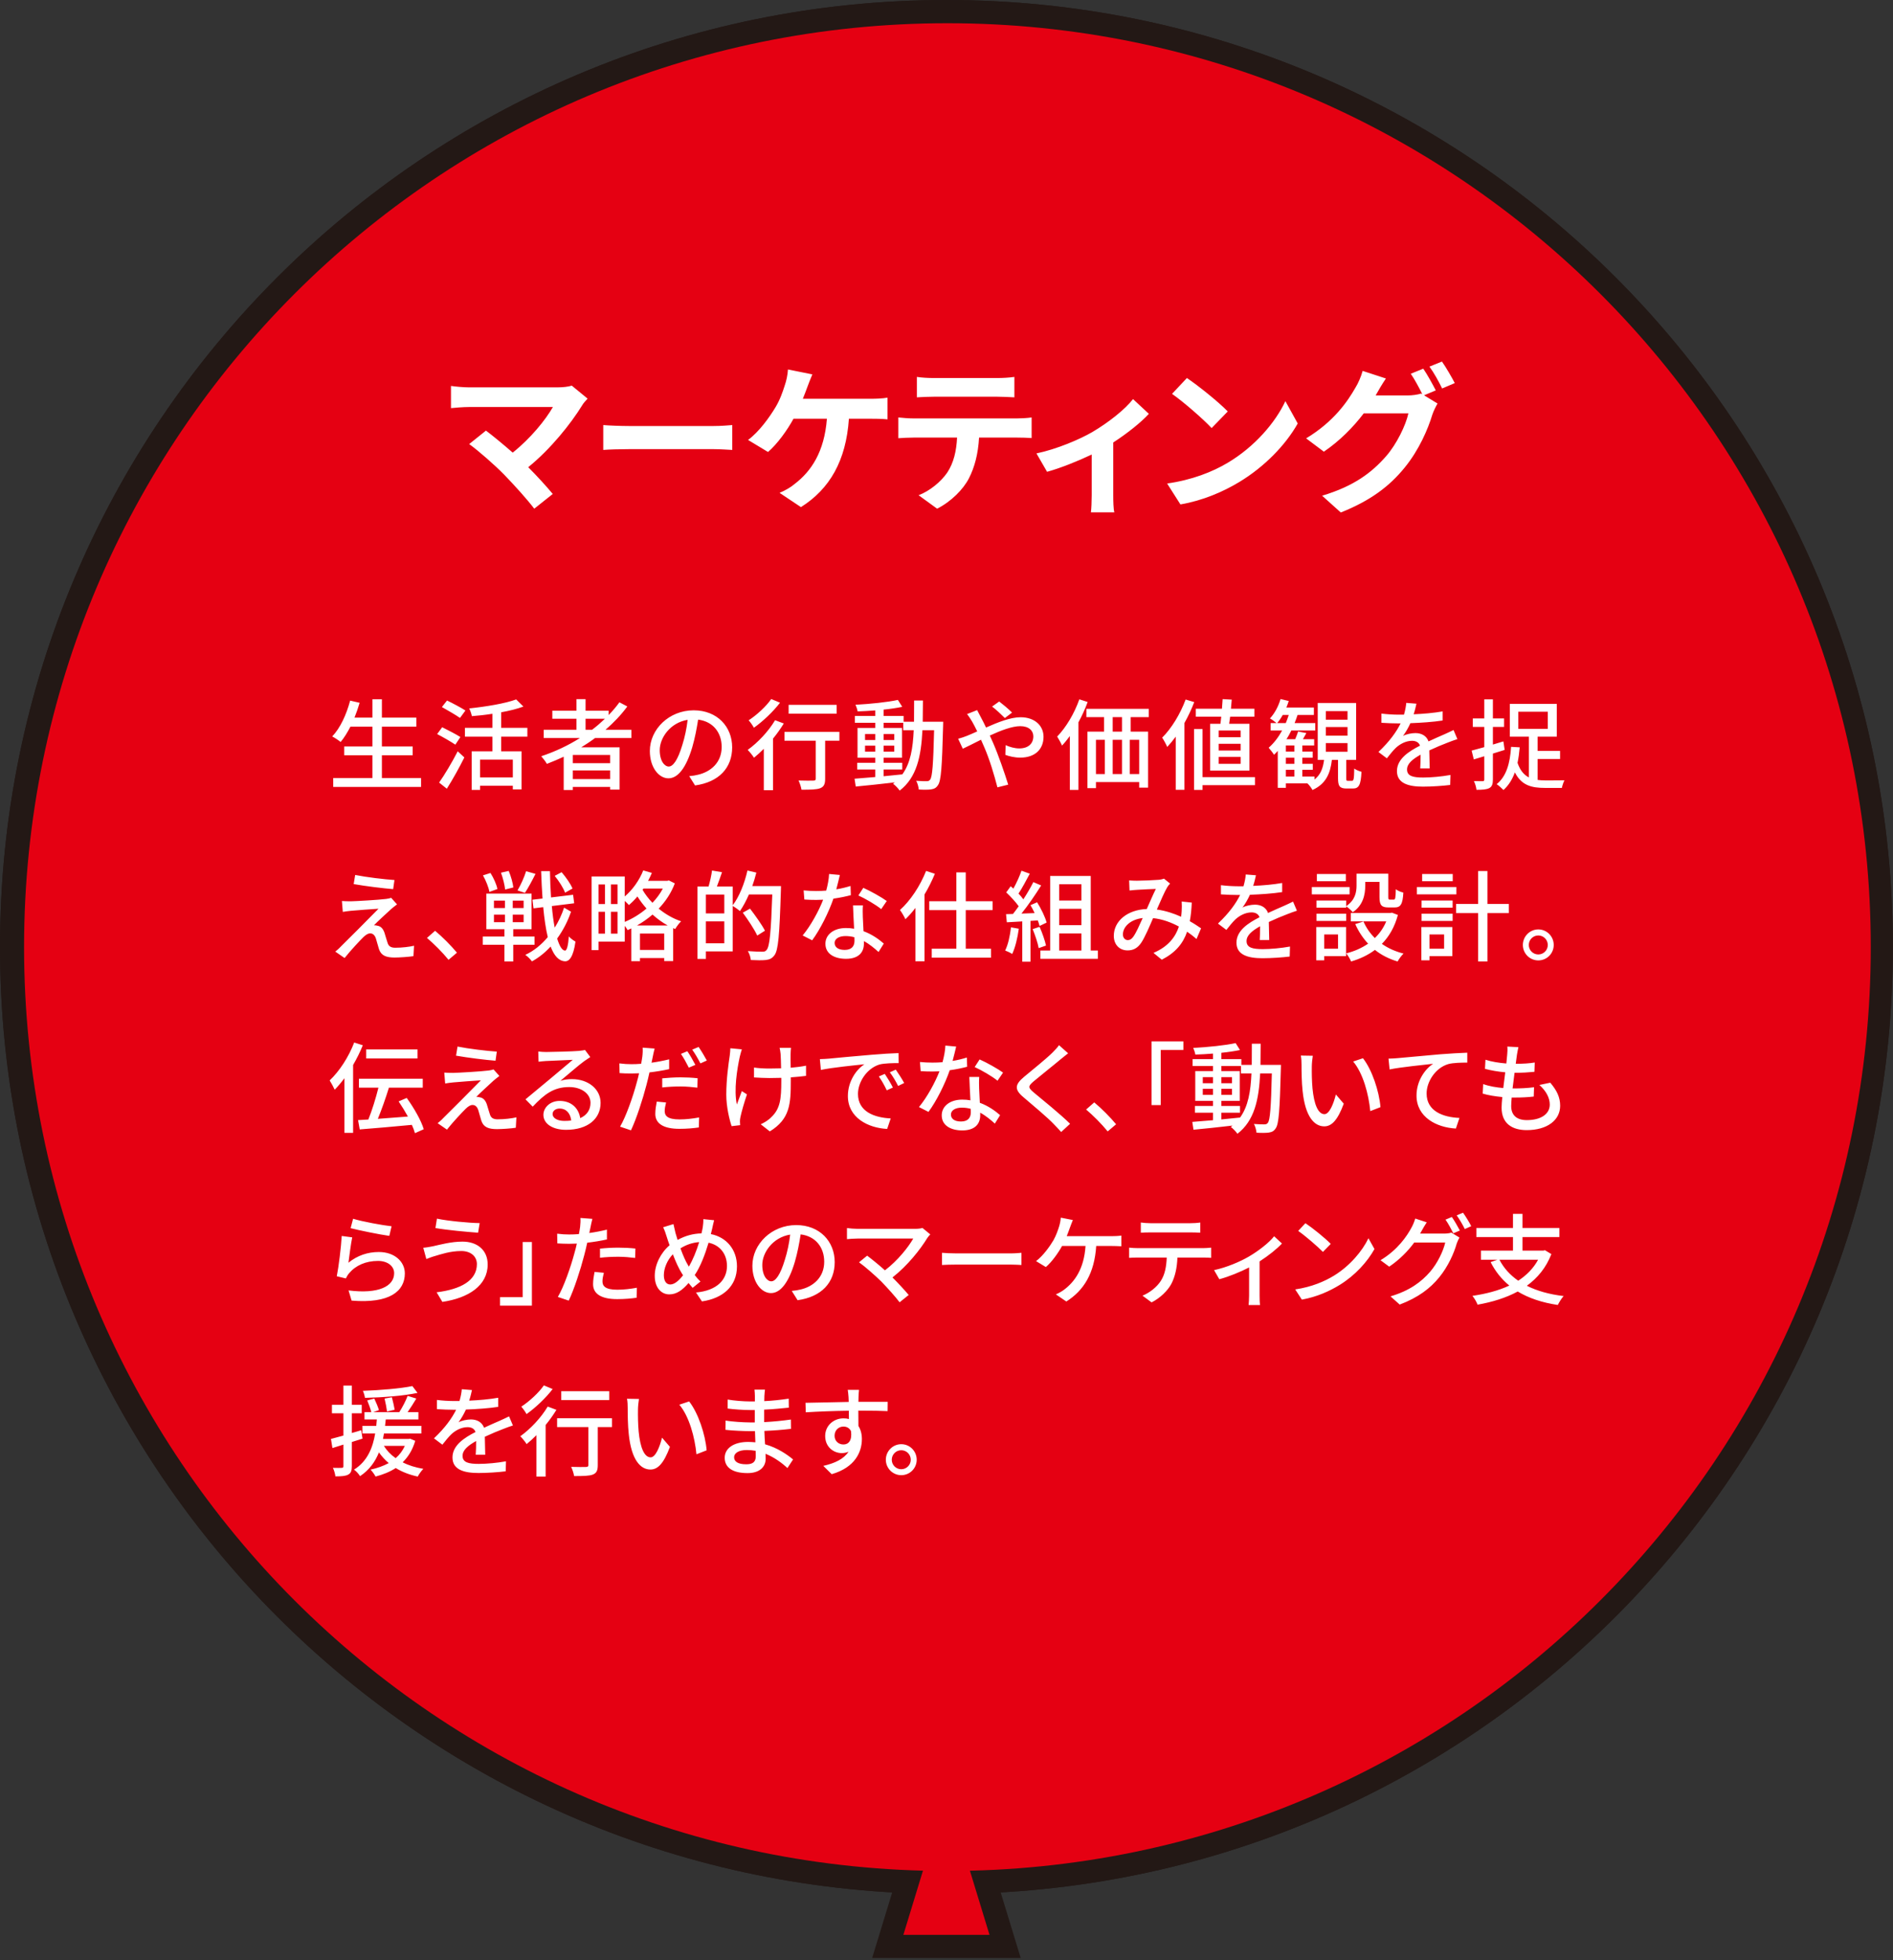
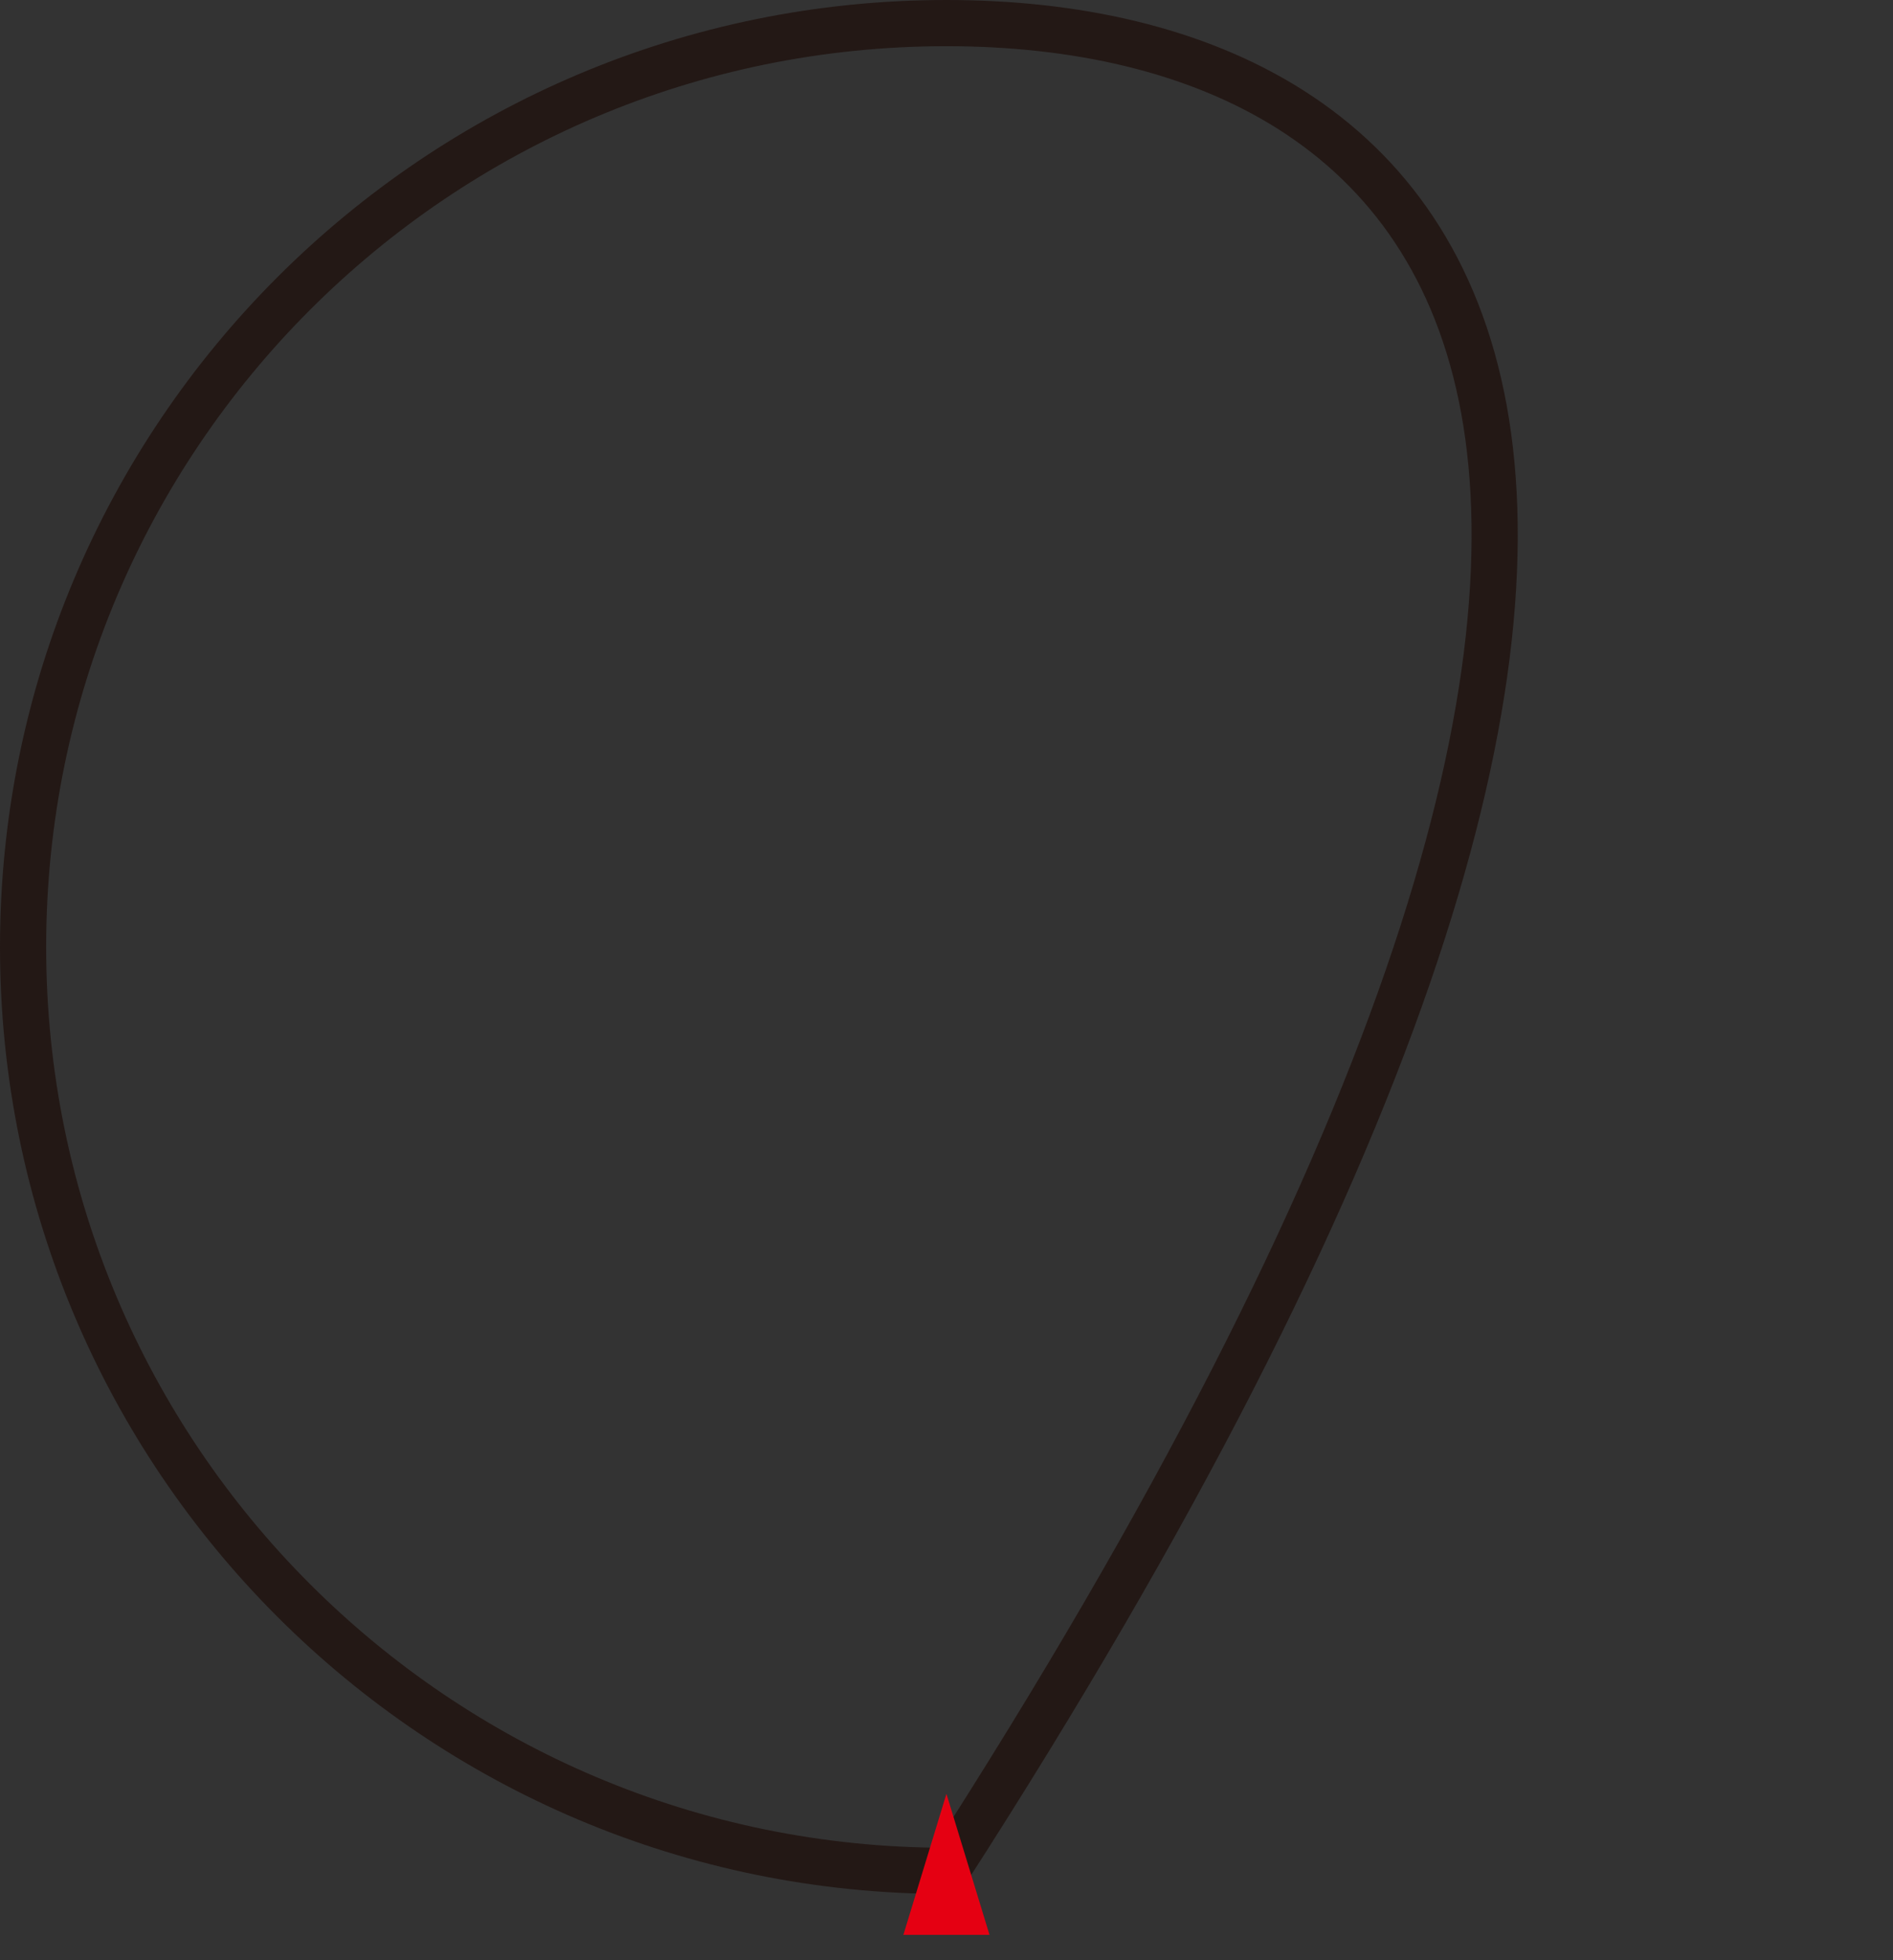
<svg xmlns="http://www.w3.org/2000/svg" width="287" height="297" viewBox="0 0 287 297" fill="none">
  <rect x="0" y="0" width="287" height="297" fill="#333333" stroke="none" />
-   <path d="M143.49 283.48C220.804 283.48 283.48 220.804 283.48 143.49C283.48 66.175 220.804 3.5 143.49 3.5C66.176 3.5 3.5 66.175 3.5 143.49C3.5 220.804 66.176 283.48 143.49 283.48Z" stroke="#231815" stroke-width="7" />
-   <path d="M143.49 283.48C220.804 283.48 283.48 220.804 283.48 143.49C283.48 66.175 220.804 3.5 143.49 3.5C66.176 3.5 3.5 66.175 3.5 143.49C3.5 220.804 66.176 283.48 143.49 283.48Z" stroke="#231815" stroke-width="7" />
-   <path d="M136.96 293.18L143.49 271.81L150.02 293.18H136.96Z" stroke="#231815" stroke-width="7" />
-   <path d="M143.64 283.5C220.955 283.5 283.63 220.824 283.63 143.51C283.63 66.195 220.955 3.52 143.64 3.52C66.326 3.52 3.65 66.195 3.65 143.51C3.65 220.824 66.326 283.5 143.64 283.5Z" fill="#E50012" />
-   <path d="M86.685 58.432L89.085 60.4C88.749 60.784 88.437 61.096 88.269 61.408C86.541 64.216 83.469 68.056 80.085 70.792C81.453 72.16 82.869 73.72 83.805 74.848L80.997 77.08C79.989 75.736 77.973 73.504 76.413 71.896C75.021 70.48 72.573 68.32 71.133 67.288L73.677 65.248C74.637 65.968 76.221 67.264 77.733 68.584C80.445 66.424 82.701 63.64 83.829 61.672H71.133C70.173 61.672 68.877 61.792 68.373 61.84V58.48C68.997 58.576 70.317 58.696 71.133 58.696H84.453C85.365 58.696 86.181 58.6 86.685 58.432ZM91.46 68.176V64.408C92.324 64.48 94.076 64.552 95.324 64.552H108.212C109.316 64.552 110.396 64.456 111.02 64.408V68.176C110.444 68.152 109.22 68.056 108.212 68.056H95.324C93.956 68.056 92.348 68.104 91.46 68.176ZM121.72 60.424H132.064C132.688 60.424 133.768 60.4 134.56 60.256V63.544C133.672 63.448 132.616 63.448 132.064 63.448H128.704C128.272 69.832 125.776 74.104 121.432 76.84L118.192 74.68C119.056 74.32 119.92 73.816 120.472 73.336C122.992 71.416 124.984 68.464 125.368 63.448H120.304C119.344 65.2 117.88 67.24 116.44 68.488L113.416 66.664C115.12 65.392 116.656 63.232 117.568 61.72C118.24 60.616 118.672 59.368 118.96 58.456C119.224 57.712 119.416 56.8 119.464 55.984L123.16 56.728C122.896 57.328 122.584 58.168 122.392 58.672C122.2 59.176 121.984 59.8 121.72 60.424ZM151.198 60.112H141.574C140.734 60.112 139.726 60.16 139.006 60.208V57.112C139.774 57.232 140.758 57.28 141.55 57.28H151.198C152.014 57.28 152.974 57.232 153.79 57.112V60.208C152.95 60.16 152.038 60.112 151.198 60.112ZM138.502 63.4H154.222C154.726 63.4 155.758 63.352 156.406 63.256V66.376C155.806 66.328 154.894 66.304 154.222 66.304H148.438C148.294 68.776 147.766 70.792 146.902 72.472C146.062 74.128 144.214 76 142.078 77.08L139.27 75.04C140.974 74.392 142.654 73 143.614 71.608C144.598 70.12 145.006 68.32 145.102 66.304H138.502C137.806 66.304 136.87 66.352 136.198 66.4V63.256C136.918 63.328 137.758 63.4 138.502 63.4ZM171.779 60.472L174.179 62.704C173.051 63.952 170.963 65.632 168.779 67.048V75.04C168.779 75.88 168.803 77.152 168.947 77.632H165.395C165.467 77.152 165.515 75.88 165.515 75.04V68.872C163.403 69.88 160.763 70.936 158.747 71.488L157.139 68.704C160.235 68.056 163.715 66.568 165.611 65.464C168.059 64.024 170.579 62.032 171.779 60.472ZM179.95 57.28C181.63 58.408 184.75 60.904 186.142 62.344L183.694 64.864C182.446 63.52 179.446 60.904 177.694 59.68L179.95 57.28ZM176.95 73.264C180.694 72.736 183.814 71.512 186.142 70.12C190.222 67.696 193.366 64.024 194.878 60.784L196.75 64.168C194.926 67.408 191.734 70.72 187.87 73.048C185.446 74.512 182.35 75.856 178.966 76.432L176.95 73.264ZM217.68 59.152L215.904 59.896L217.944 61.144C217.68 61.6 217.344 62.272 217.152 62.848C216.504 65.008 215.136 68.2 212.952 70.864C210.672 73.672 207.792 75.856 203.28 77.656L200.448 75.112C205.344 73.648 208.008 71.56 210.12 69.16C211.752 67.312 213.144 64.408 213.528 62.632H206.76C205.176 64.72 203.088 66.832 200.712 68.44L198.024 66.424C202.248 63.88 204.336 60.784 205.512 58.72C205.896 58.12 206.376 57.016 206.592 56.2L210.12 57.352C209.544 58.192 208.92 59.272 208.632 59.8L208.56 59.92H213.384C214.128 59.92 214.944 59.8 215.472 59.632L215.64 59.728C215.16 58.768 214.488 57.496 213.888 56.632L215.784 55.864C216.384 56.728 217.224 58.264 217.68 59.152ZM216.72 55.552L218.616 54.784C219.24 55.672 220.128 57.208 220.56 58.048L218.64 58.864C218.16 57.856 217.392 56.464 216.72 55.552Z" fill="white" />
-   <path d="M57.9 117.89H63.84V119.24H50.52V117.89H56.46V114.44H52.185V113.105H56.46V110.105H53.13C52.665 111.005 52.17 111.8 51.645 112.43C51.36 112.19 50.745 111.785 50.37 111.59C51.585 110.315 52.53 108.26 53.085 106.16L54.525 106.49C54.3 107.255 54.03 108.02 53.745 108.74H56.46V105.95H57.9V108.74H63.12V110.105H57.9V113.105H62.565V114.44H57.9V117.89ZM70.565 107.66L69.74 108.785C69.125 108.35 67.88 107.63 66.995 107.135L67.775 106.145C68.645 106.565 69.92 107.24 70.565 107.66ZM69.8 111.68L69.035 112.835C68.42 112.415 67.175 111.695 66.275 111.23L67.04 110.195C67.895 110.615 69.17 111.275 69.8 111.68ZM67.745 119.51L66.575 118.58C67.37 117.455 68.525 115.535 69.395 113.84L70.4 114.77C69.635 116.315 68.63 118.115 67.745 119.51ZM77.75 117.8V115.1H72.785V117.8H77.75ZM79.955 111.62H75.98V113.84H79.07V119.615H77.75V119.06H72.785V119.69H71.51V113.84H74.66V111.62H70.49V110.285H74.66V108.155C73.61 108.32 72.53 108.44 71.54 108.515C71.48 108.185 71.3 107.66 71.135 107.345C73.7 107.075 76.61 106.595 78.26 105.98L79.355 107.06C78.395 107.42 77.225 107.705 75.98 107.93V110.285H79.955V111.62ZM88.779 110.585H89.754C90.459 110.06 91.104 109.49 91.719 108.905H88.779V110.585ZM92.499 115.64V114.395H86.844V115.64H92.499ZM86.844 118.055H92.499V116.735H86.844V118.055ZM95.724 111.83H90.219C89.544 112.34 88.839 112.79 88.119 113.24H93.939V119.645H92.499V119.24H86.844V119.705H85.464V114.665C84.624 115.055 83.769 115.415 82.914 115.745C82.749 115.43 82.314 114.875 82.059 114.59C84.129 113.9 86.124 112.97 87.924 111.83H82.434V110.585H87.399V108.905H83.739V107.69H87.399V105.935H88.779V107.69H92.274V108.35C92.874 107.735 93.429 107.09 93.909 106.415L95.109 107.045C94.164 108.335 93.039 109.505 91.794 110.585H95.724V111.83ZM101.389 116.15C102.034 116.15 102.754 115.19 103.444 112.895C103.819 111.725 104.104 110.375 104.254 109.07C101.584 109.505 100.024 111.83 100.024 113.66C100.024 115.37 100.789 116.15 101.389 116.15ZM105.379 119.015L104.494 117.605C105.019 117.56 105.454 117.485 105.814 117.395C107.719 116.96 109.414 115.58 109.414 113.18C109.414 111.02 108.124 109.325 105.844 109.04C105.634 110.375 105.364 111.815 104.959 113.21C104.059 116.24 102.829 117.935 101.344 117.935C99.874 117.935 98.524 116.27 98.524 113.795C98.524 110.495 101.449 107.63 105.169 107.63C108.739 107.63 111.004 110.12 111.004 113.24C111.004 116.345 109.009 118.505 105.379 119.015ZM126.841 106.805V108.14H119.566V106.805H126.841ZM116.926 105.92L118.261 106.475C117.241 107.81 115.681 109.295 114.301 110.27C114.136 109.955 113.761 109.415 113.506 109.145C114.751 108.335 116.191 107 116.926 105.92ZM117.511 109.13L118.831 109.625C118.366 110.39 117.811 111.17 117.196 111.92V119.735H115.801V113.465C115.306 113.96 114.796 114.425 114.316 114.815C114.136 114.515 113.641 113.9 113.356 113.63C114.886 112.535 116.506 110.825 117.511 109.13ZM127.261 110.9V112.235H125.101V118.01C125.101 118.805 124.921 119.21 124.351 119.435C123.796 119.645 122.911 119.66 121.516 119.66C121.456 119.255 121.261 118.67 121.066 118.265C122.026 118.295 123.031 118.295 123.301 118.28C123.586 118.28 123.676 118.205 123.676 117.995V112.235H118.936V110.9H127.261ZM133.97 116.6V117.62C134.9 117.53 135.86 117.44 136.805 117.335C138.035 115.64 138.41 113.375 138.53 110.645H136.94V109.52H133.97V110.3H136.76V114.815H133.97V115.58H136.79V116.6H133.97ZM131.15 113.9H132.695V112.985H131.15V113.9ZM135.575 112.985H133.97V113.9H135.575V112.985ZM133.97 112.13H135.575V111.215H133.97V112.13ZM131.15 111.215V112.13H132.695V111.215H131.15ZM139.895 109.355H143C143 109.355 142.985 109.835 142.985 110C142.82 116.195 142.685 118.325 142.205 118.97C141.92 119.42 141.605 119.54 141.14 119.615C140.69 119.675 140 119.675 139.295 119.63C139.265 119.255 139.115 118.685 138.905 118.31C139.595 118.37 140.21 118.37 140.48 118.37C140.735 118.37 140.87 118.325 141.02 118.13C141.35 117.71 141.5 115.805 141.62 110.645H139.85C139.655 114.635 138.98 117.815 136.4 119.795C136.19 119.48 135.725 118.985 135.395 118.76C135.485 118.7 135.575 118.625 135.665 118.55C133.505 118.805 131.345 119.03 129.74 119.18L129.56 117.995C130.43 117.935 131.51 117.845 132.695 117.74V116.6H129.965V115.58H132.695V114.815H130.01V110.3H132.695V109.52H129.605V108.485H132.695V107.645C131.78 107.72 130.865 107.765 130.025 107.795C129.98 107.51 129.83 107.06 129.695 106.79C131.915 106.67 134.57 106.4 136.13 106.055L136.79 107.105C135.995 107.27 135.005 107.42 133.97 107.525V108.485H137V109.355H138.575C138.59 108.335 138.59 107.27 138.59 106.145H139.925C139.925 107.255 139.91 108.335 139.895 109.355ZM153.44 107.975L152.345 108.8C151.79 108.26 151.025 107.51 150.41 107.06L151.49 106.295C152 106.685 152.9 107.42 153.44 107.975ZM146.615 108.2L148.145 107.6C148.265 107.855 148.55 108.395 148.7 108.665C148.955 109.13 149.225 109.67 149.495 110.24C151.28 109.445 153.2 108.68 154.73 108.68C156.89 108.68 158.21 109.97 158.21 111.635C158.21 113.495 156.965 114.8 154.67 114.8C153.845 114.8 152.96 114.59 152.42 114.38L152.465 112.91C153.065 113.18 153.815 113.405 154.535 113.405C155.945 113.405 156.665 112.625 156.665 111.575C156.665 110.735 156.005 110.03 154.685 110.03C153.455 110.03 151.715 110.69 150.065 111.455C150.23 111.815 150.395 112.19 150.56 112.55C151.325 114.29 152.345 117.23 152.855 118.895L151.22 119.3C150.755 117.5 150.035 115.055 149.21 113.18L148.73 112.085C147.62 112.64 146.63 113.15 145.97 113.45L145.265 111.935C145.76 111.815 146.345 111.605 146.6 111.5C147.08 111.305 147.605 111.08 148.16 110.825C147.89 110.27 147.635 109.775 147.395 109.355C147.2 109.025 146.885 108.53 146.615 108.2ZM163.64 105.965L164.9 106.37C164.525 107.405 164.045 108.455 163.505 109.445V119.69H162.2V111.53C161.81 112.055 161.42 112.55 161.015 112.97C160.895 112.67 160.49 111.935 160.28 111.605C161.615 110.24 162.875 108.125 163.64 105.965ZM170.105 110.855V108.665H168.695V110.855H170.105ZM172.715 117.29V112.1H171.29V117.29H172.715ZM166.16 112.1V117.29H167.51V112.1H166.16ZM170.105 112.1H168.695V117.29H170.105V112.1ZM174.17 108.665H171.425V110.855H174.065V119.345H172.715V118.505H166.16V119.42H164.87V110.855H167.39V108.665H164.705V107.405H174.17V108.665ZM188.095 111.71V110.69H184.765V111.71H188.095ZM188.095 113.72V112.7H184.765V113.72H188.095ZM188.095 115.745V114.695H184.765V115.745H188.095ZM183.475 109.67H185.035C185.08 109.34 185.125 108.965 185.155 108.59H181.3V107.39H185.26C185.305 106.88 185.335 106.385 185.365 105.935L186.745 106.01C186.715 106.445 186.67 106.925 186.625 107.39H190.18V108.59H186.505C186.445 108.965 186.4 109.34 186.355 109.67H189.43V116.765H183.475V109.67ZM179.755 105.995L181.06 106.385C180.655 107.45 180.145 108.53 179.575 109.55V119.675H178.255V111.62C177.835 112.19 177.4 112.715 176.965 113.18C176.83 112.85 176.425 112.1 176.2 111.77C177.61 110.375 178.945 108.185 179.755 105.995ZM190.27 117.755V118.97H182.32V119.69H181.03V110.465H182.32V117.755H190.27ZM201.014 112.595V113.915H204.299V112.595H201.014ZM201.014 110.165V111.47H204.299V110.165H201.014ZM201.014 107.75V109.055H204.299V107.75H201.014ZM194.954 116.645V117.665H196.244V116.645H194.954ZM196.244 113.885V112.955H194.954V113.885H196.244ZM196.244 115.745V114.815H194.954V115.745H196.244ZM193.634 109.565H194.939C195.104 109.16 195.254 108.755 195.389 108.335H194.474C194.219 108.8 193.934 109.22 193.634 109.565ZM204.344 118.31H204.974C205.229 118.31 205.289 118.085 205.319 116.45C205.574 116.66 206.084 116.855 206.414 116.945C206.324 118.955 206.009 119.48 205.124 119.48H204.149C203.099 119.48 202.859 119.105 202.859 117.92V115.145H201.929C201.689 117.2 201.029 118.775 198.989 119.705C198.839 119.42 198.479 118.925 198.224 118.715L198.254 118.7H194.954V119.375H193.724V113.78C193.544 113.99 193.349 114.185 193.154 114.365C193.019 114.125 192.584 113.57 192.344 113.3C193.124 112.625 193.814 111.725 194.384 110.69H192.644V109.565H193.544C193.289 109.355 192.824 109.01 192.539 108.86C193.244 108.11 193.829 107.015 194.144 105.92L195.389 106.22C195.284 106.55 195.164 106.88 195.029 107.21H199.199V108.335H196.724C196.589 108.755 196.439 109.16 196.274 109.565H199.409V110.69H195.779C195.554 111.155 195.314 111.59 195.044 112.01H196.364C196.529 111.62 196.709 111.185 196.799 110.84L198.059 111.08C197.879 111.395 197.699 111.725 197.534 112.01H199.244V112.955H197.444V113.885H199.019V114.815H197.444V115.745H199.034V116.645H197.444V117.665H199.289V118.115C200.234 117.395 200.579 116.375 200.744 115.145H199.784V106.52H205.604V115.145H204.104V117.905C204.104 118.265 204.134 118.31 204.344 118.31ZM216.758 116.435H215.318C215.363 115.925 215.378 115.085 215.378 114.35C214.118 115.055 213.323 115.73 213.323 116.6C213.323 117.62 214.283 117.815 215.783 117.815C216.983 117.815 218.603 117.665 219.908 117.425L219.863 118.94C218.783 119.075 217.073 119.195 215.738 119.195C213.518 119.195 211.793 118.685 211.793 116.84C211.793 115.01 213.578 113.855 215.288 112.985C215.108 112.46 214.628 112.25 214.088 112.25C213.158 112.25 212.258 112.73 211.628 113.315C211.193 113.735 210.758 114.275 210.263 114.905L208.988 113.945C210.728 112.295 211.733 110.855 212.348 109.61H211.913C211.298 109.61 210.263 109.58 209.438 109.52V108.125C210.218 108.23 211.283 108.29 211.988 108.29C212.273 108.29 212.558 108.29 212.858 108.29C213.053 107.615 213.173 106.97 213.203 106.505L214.748 106.625C214.658 107.015 214.538 107.585 214.328 108.23C215.798 108.17 217.358 108.035 218.723 107.795V109.175C217.268 109.4 215.438 109.52 213.833 109.58C213.533 110.24 213.143 110.93 212.708 111.515C213.173 111.245 214.013 111.08 214.598 111.08C215.528 111.08 216.293 111.515 216.578 112.34C217.493 111.905 218.258 111.59 218.963 111.275C219.458 111.05 219.893 110.855 220.373 110.615L220.958 111.995C220.553 112.115 219.908 112.355 219.458 112.535C218.693 112.82 217.733 113.225 216.698 113.705C216.713 114.545 216.743 115.73 216.758 116.435ZM228.125 113.63L226.34 114.185V118.1C226.34 118.805 226.205 119.18 225.815 119.405C225.395 119.63 224.795 119.675 223.85 119.675C223.82 119.33 223.655 118.73 223.46 118.355C224.06 118.37 224.615 118.37 224.78 118.37C224.96 118.37 225.035 118.31 225.035 118.1V114.59L223.445 115.07L223.115 113.735C223.655 113.6 224.315 113.405 225.035 113.21V110.15H223.295V108.86H225.035V105.965H226.34V108.86H228.035V110.15H226.34V112.82L227.93 112.34L228.125 113.63ZM230.195 107.84V110.435H234.665V107.84H230.195ZM233.12 115.01V118.175C233.495 118.235 233.885 118.25 234.29 118.25C234.725 118.25 236.615 118.25 237.185 118.235C237.035 118.52 236.855 119.075 236.795 119.39H234.245C232.205 119.39 230.675 119.015 229.67 117.035C229.28 118.115 228.725 119 227.945 119.705C227.735 119.48 227.21 119.015 226.91 118.82C228.38 117.65 228.935 115.67 229.1 113.165L230.405 113.24C230.33 114.095 230.225 114.875 230.075 115.595C230.48 116.765 231.065 117.425 231.8 117.8V111.62H228.905V106.655H236.03V111.62H233.12V113.78H236.525V115.01H233.12ZM53.848 132.58C55.483 132.91 58.333 133.255 59.803 133.345L59.608 134.725C58.078 134.605 55.408 134.275 53.623 133.96L53.848 132.58ZM60.193 137.035C59.863 137.275 59.533 137.56 59.308 137.74C58.708 138.295 57.163 139.705 56.698 140.2C56.833 140.185 57.118 140.23 57.253 140.275C57.763 140.365 58.078 140.74 58.288 141.325C58.423 141.745 58.603 142.405 58.753 142.84C58.903 143.365 59.248 143.605 59.923 143.605C60.973 143.605 62.053 143.47 62.773 143.305L62.683 144.88C62.053 144.985 60.613 145.09 59.833 145.09C58.558 145.09 57.793 144.805 57.463 143.83C57.313 143.38 57.118 142.585 56.983 142.18C56.803 141.67 56.503 141.43 56.128 141.43C55.783 141.43 55.453 141.655 55.093 142C54.553 142.525 53.173 143.995 52.243 145.165L50.833 144.19C51.058 144.01 51.373 143.755 51.688 143.41C52.363 142.75 55.978 139.15 57.388 137.695C56.278 137.755 54.103 137.935 53.203 138.01C52.723 138.055 52.303 138.115 51.973 138.175L51.838 136.525C52.183 136.555 52.678 136.57 53.173 136.57C53.968 136.555 57.373 136.36 58.558 136.21C58.813 136.18 59.158 136.105 59.308 136.045L60.193 137.035ZM69.279 144.355L68.004 145.435C67.059 144.28 65.784 143.005 64.734 142.12L65.964 141.04C67.029 141.91 68.424 143.32 69.279 144.355ZM86.798 134.635L85.673 135.265C85.418 134.56 84.743 133.495 84.098 132.715L85.148 132.16C85.793 132.91 86.513 133.93 86.798 134.635ZM79.763 132.01L81.188 132.415C80.678 133.435 80.063 134.575 79.583 135.295L78.458 134.92C78.938 134.125 79.493 132.895 79.763 132.01ZM77.828 134.47L76.583 134.785C76.523 134.125 76.253 133.045 75.953 132.235L77.123 131.965C77.468 132.76 77.753 133.81 77.828 134.47ZM75.413 134.71L74.198 135.145C74.093 134.485 73.673 133.435 73.223 132.64L74.363 132.28C74.828 133.015 75.293 134.035 75.413 134.71ZM74.888 138.595V139.735H76.553V138.595H74.888ZM74.888 136.465V137.59H76.553V136.465H74.888ZM79.388 137.59V136.465H77.738V137.59H79.388ZM79.388 139.735V138.595H77.738V139.735H79.388ZM81.038 143.155H77.813V145.69H76.478V143.155H73.193V141.91H76.478V140.8H73.733V135.4H80.588V140.8H77.813V141.91H81.038V143.155ZM85.523 137.53L86.573 138.145C86.093 139.57 85.373 140.965 84.473 142.21C84.818 143.335 85.208 144.01 85.658 144.04C85.943 144.04 86.138 143.29 86.243 141.895C86.468 142.18 87.023 142.555 87.248 142.675C86.918 145.06 86.273 145.69 85.658 145.66C84.713 145.615 84.008 144.82 83.483 143.425C82.628 144.355 81.668 145.12 80.648 145.675C80.423 145.36 80.003 144.925 79.643 144.685C80.918 144.1 82.073 143.155 83.048 142C82.748 140.74 82.523 139.21 82.358 137.455L80.888 137.635L80.723 136.33L82.253 136.15C82.163 134.845 82.088 133.465 82.043 131.995H83.378C83.408 133.39 83.453 134.725 83.543 135.985L86.888 135.58L87.053 136.87L83.663 137.29C83.768 138.505 83.918 139.615 84.098 140.56C84.698 139.615 85.178 138.58 85.523 137.53ZM96.579 140.23H101.229C100.389 139.765 99.609 139.195 98.934 138.58C98.199 139.21 97.404 139.765 96.579 140.23ZM97.029 143.935H100.704V141.46H97.029V143.935ZM94.719 136.51V139.69C95.874 139.21 97.014 138.52 98.019 137.665C97.479 137.065 97.014 136.435 96.639 135.835C96.234 136.33 95.784 136.765 95.349 137.14C95.214 136.975 94.959 136.735 94.719 136.51ZM92.619 141.475H93.624V138.16H92.619V141.475ZM90.744 138.16V141.475H91.719V138.16H90.744ZM91.719 134.02H90.744V136.99H91.719V134.02ZM93.624 136.99V134.02H92.619V136.99H93.624ZM100.494 134.635H97.554L97.419 134.83C97.794 135.475 98.304 136.165 98.919 136.795C99.549 136.135 100.089 135.415 100.494 134.635ZM101.409 133.405L102.309 133.855C101.754 135.325 100.899 136.6 99.864 137.68C100.824 138.475 101.979 139.165 103.269 139.6C102.984 139.855 102.564 140.41 102.369 140.77C102.264 140.725 102.159 140.68 102.054 140.635V145.63H100.704V145.165H97.029V145.645H95.709V140.68C95.529 140.77 95.334 140.86 95.154 140.935C95.049 140.74 94.884 140.5 94.719 140.29V142.675H90.744V143.965H89.694V132.805H94.719V135.835C95.889 134.845 96.924 133.405 97.524 131.89L98.829 132.265C98.664 132.67 98.469 133.075 98.259 133.465H101.169L101.409 133.405ZM107.021 142.93H109.811V139.615H107.021V142.93ZM109.811 135.55H107.021V138.4H109.811V135.55ZM114.056 134.26H118.406C118.406 134.26 118.406 134.74 118.391 134.92C118.181 141.685 118.001 144.01 117.401 144.76C117.026 145.255 116.666 145.39 116.096 145.465C115.571 145.525 114.686 145.51 113.831 145.465C113.801 145.09 113.636 144.505 113.381 144.115C114.341 144.19 115.211 144.205 115.586 144.205C115.886 144.205 116.051 144.16 116.216 143.95C116.696 143.455 116.891 141.19 117.086 135.535H113.546C113.126 136.495 112.661 137.365 112.181 138.055C111.956 137.845 111.431 137.47 111.086 137.275V144.16H107.021V145.3H105.746V134.335H107.426C107.636 133.615 107.861 132.625 107.951 131.905L109.466 132.16C109.211 132.91 108.926 133.705 108.686 134.335H111.086V137.17C112.076 135.88 112.871 133.885 113.321 131.905L114.671 132.22C114.491 132.91 114.296 133.6 114.056 134.26ZM115.976 141.025L114.806 141.76C114.386 140.845 113.411 139.375 112.616 138.295L113.711 137.68C114.506 138.715 115.526 140.14 115.976 141.025ZM134.442 136.525L133.602 137.755C132.777 137.08 131.142 136.135 130.137 135.685L130.887 134.53C131.952 134.995 133.707 135.985 134.442 136.525ZM128.952 134.245L128.997 135.64C128.262 135.835 127.347 136.03 126.357 136.165C125.637 138.25 124.347 140.845 123.132 142.48L121.692 141.745C122.907 140.29 124.152 138.01 124.797 136.33C124.437 136.345 124.092 136.36 123.732 136.36C123.162 136.36 122.547 136.345 121.947 136.3L121.842 134.92C122.427 134.98 123.132 135.01 123.732 135.01C124.227 135.01 124.737 134.995 125.262 134.95C125.487 134.125 125.667 133.21 125.697 132.43L127.332 132.58C127.212 133.09 127.017 133.915 126.792 134.755C127.542 134.635 128.277 134.455 128.952 134.245ZM129.552 142.54C129.552 142.39 129.552 142.225 129.537 142.015C129.117 141.895 128.652 141.835 128.172 141.835C127.182 141.835 126.537 142.27 126.537 142.87C126.537 143.5 127.047 143.935 128.067 143.935C129.177 143.935 129.552 143.305 129.552 142.54ZM129.327 137.185H130.827C130.782 137.815 130.797 138.325 130.812 138.925C130.827 139.405 130.872 140.26 130.917 141.1C132.192 141.565 133.242 142.315 133.992 142.975L133.197 144.25C132.612 143.725 131.862 143.08 130.977 142.6V143.005C130.977 144.265 130.212 145.285 128.262 145.285C126.537 145.285 125.142 144.55 125.142 143.005C125.142 141.61 126.402 140.62 128.247 140.62C128.682 140.62 129.087 140.65 129.492 140.725C129.432 139.555 129.357 138.16 129.327 137.185ZM140.405 131.965L141.74 132.4C141.29 133.465 140.765 134.545 140.165 135.535V145.66H138.785V137.575C138.305 138.22 137.78 138.79 137.27 139.285C137.135 138.97 136.715 138.235 136.445 137.89C138.02 136.48 139.505 134.245 140.405 131.965ZM150.485 137.905H146.42V143.755H150.245V145.105H141.26V143.755H144.995V137.905H140.885V136.555H144.995V132.19H146.42V136.555H150.485V137.905ZM153.277 140.515L154.462 140.725C154.267 142.135 153.922 143.59 153.457 144.55C153.232 144.385 152.677 144.13 152.392 144.025C152.842 143.125 153.127 141.805 153.277 140.515ZM157.342 139.465L156.232 139.54V145.72H154.987V139.615C154.132 139.66 153.337 139.705 152.647 139.75L152.527 138.52L153.577 138.49C153.862 138.13 154.147 137.74 154.447 137.32C153.982 136.66 153.217 135.85 152.557 135.22L153.232 134.29C153.367 134.41 153.502 134.53 153.637 134.65C154.102 133.825 154.597 132.745 154.867 131.935L156.127 132.385C155.587 133.405 154.957 134.59 154.417 135.4C154.702 135.7 154.957 136 155.152 136.27C155.737 135.37 156.277 134.44 156.667 133.66L157.852 134.17C156.997 135.535 155.872 137.185 154.867 138.43L156.862 138.355C156.667 137.935 156.457 137.53 156.232 137.155L157.237 136.72C157.852 137.695 158.467 138.97 158.677 139.795L157.612 140.305C157.552 140.065 157.462 139.78 157.342 139.465ZM156.562 140.785L157.612 140.44C158.017 141.34 158.422 142.51 158.587 143.275L157.477 143.665C157.342 142.885 156.937 141.7 156.562 140.785ZM160.582 141.445V144.025H163.957V141.445H160.582ZM163.957 133.99H160.582V136.45H163.957V133.99ZM163.957 140.185V137.71H160.582V140.185H163.957ZM165.367 144.025H166.447V145.285H157.732V144.025H159.217V132.73H165.367V144.025ZM171.82 141.94C172.27 141.31 172.765 140.17 173.245 139.105C171.325 139.33 170.245 140.47 170.245 141.595C170.245 142.12 170.59 142.45 170.98 142.45C171.295 142.45 171.52 142.33 171.82 141.94ZM182.095 140.665L181.405 142.285C180.985 141.91 180.505 141.535 179.98 141.175C179.35 142.99 178.21 144.355 176.14 145.42L174.88 144.385C177.19 143.41 178.24 141.895 178.735 140.395C177.565 139.765 176.245 139.27 174.82 139.12C174.265 140.41 173.575 142.03 173.02 142.855C172.465 143.665 171.82 144.01 170.95 144.01C169.765 144.01 168.865 143.17 168.865 141.805C168.865 139.57 170.92 137.845 173.86 137.74C174.34 136.66 174.835 135.505 175.24 134.695C174.655 134.71 173.08 134.785 172.405 134.83C172.09 134.845 171.625 134.89 171.25 134.935L171.19 133.405C171.58 133.435 172.045 133.45 172.36 133.45C173.17 133.45 174.955 133.375 175.615 133.315C175.93 133.3 176.245 133.225 176.47 133.135L177.4 133.885C177.235 134.065 177.085 134.23 176.965 134.44C176.575 135.085 175.975 136.48 175.39 137.815C176.725 137.995 177.97 138.415 179.065 138.91C179.11 138.625 179.14 138.34 179.155 138.07C179.185 137.605 179.185 137.08 179.155 136.6L180.685 136.765C180.64 137.8 180.55 138.73 180.385 139.585C181.06 139.96 181.63 140.35 182.095 140.665ZM192.427 142.435H190.987C191.032 141.925 191.047 141.085 191.047 140.35C189.787 141.055 188.992 141.73 188.992 142.6C188.992 143.62 189.952 143.815 191.452 143.815C192.652 143.815 194.272 143.665 195.577 143.425L195.532 144.94C194.452 145.075 192.742 145.195 191.407 145.195C189.187 145.195 187.462 144.685 187.462 142.84C187.462 141.01 189.247 139.855 190.957 138.985C190.777 138.46 190.297 138.25 189.757 138.25C188.827 138.25 187.927 138.73 187.297 139.315C186.862 139.735 186.427 140.275 185.932 140.905L184.657 139.945C186.397 138.295 187.402 136.855 188.017 135.61H187.582C186.967 135.61 185.932 135.58 185.107 135.52V134.125C185.887 134.23 186.952 134.29 187.657 134.29C187.942 134.29 188.227 134.29 188.527 134.29C188.722 133.615 188.842 132.97 188.872 132.505L190.417 132.625C190.327 133.015 190.207 133.585 189.997 134.23C191.467 134.17 193.027 134.035 194.392 133.795V135.175C192.937 135.4 191.107 135.52 189.502 135.58C189.202 136.24 188.812 136.93 188.377 137.515C188.842 137.245 189.682 137.08 190.267 137.08C191.197 137.08 191.962 137.515 192.247 138.34C193.162 137.905 193.927 137.59 194.632 137.275C195.127 137.05 195.562 136.855 196.042 136.615L196.627 137.995C196.222 138.115 195.577 138.355 195.127 138.535C194.362 138.82 193.402 139.225 192.367 139.705C192.382 140.545 192.412 141.73 192.427 142.435ZM204.092 136.45V137.305C205.457 136.39 205.667 135.205 205.667 134.17V132.385H210.482V135.91C210.482 136.255 210.512 136.315 210.722 136.315H211.307C211.532 136.315 211.592 136.12 211.622 134.74C211.892 134.965 212.417 135.175 212.762 135.25C212.672 137.035 212.327 137.5 211.457 137.5H210.497C209.462 137.5 209.147 137.155 209.147 135.925V133.63H206.987V134.185C206.987 135.535 206.672 137.17 205.097 138.22C204.902 137.98 204.392 137.515 204.092 137.335V137.53H199.592V136.45H204.092ZM199.592 139.54V138.445H204.092V139.54H199.592ZM204.047 132.43V133.525H199.652V132.43H204.047ZM204.617 134.41V135.52H198.887V134.41H204.617ZM202.862 141.595H200.762V143.755H202.862V141.595ZM204.077 140.47V144.88H200.762V145.51H199.562V140.47H204.077ZM211.037 138.295L211.937 138.64C211.442 140.47 210.602 141.91 209.507 143.02C210.452 143.68 211.547 144.175 212.792 144.49C212.492 144.76 212.087 145.33 211.892 145.69C210.587 145.3 209.432 144.715 208.457 143.935C207.392 144.73 206.177 145.3 204.842 145.69C204.707 145.345 204.362 144.76 204.092 144.46C205.307 144.16 206.432 143.665 207.422 142.99C206.627 142.135 205.967 141.145 205.472 140.02L206.717 139.63C207.122 140.56 207.707 141.415 208.442 142.135C209.177 141.43 209.762 140.59 210.167 139.615H204.797V138.34H210.782L211.037 138.295ZM220.249 132.43V133.525H215.614V132.43H220.249ZM220.804 134.41V135.52H214.819V134.41H220.804ZM218.944 141.595H216.724V143.755H218.944V141.595ZM220.189 140.47V144.88H216.724V145.51H215.494V140.47H220.189ZM215.524 139.54V138.445H220.234V139.54H215.524ZM215.524 137.53V136.45H220.234V137.53H215.524ZM228.754 136.975V138.355H225.514V145.69H224.104V138.355H220.759V136.975H224.104V131.98H225.514V136.975H228.754ZM233.222 140.83C234.527 140.83 235.562 141.895 235.562 143.185C235.562 144.475 234.527 145.525 233.222 145.525C231.932 145.525 230.882 144.475 230.882 143.185C230.882 141.895 231.932 140.83 233.222 140.83ZM233.222 144.625C234.017 144.625 234.662 143.98 234.662 143.185C234.662 142.39 234.017 141.745 233.222 141.745C232.427 141.745 231.782 142.39 231.782 143.185C231.782 143.98 232.427 144.625 233.222 144.625ZM63.3 159.015V160.38H55.515V159.015H63.3ZM53.7 157.965L55.005 158.385C54.6 159.39 54.09 160.41 53.535 161.37V171.66H52.215V163.38C51.735 164.025 51.24 164.61 50.745 165.12C50.61 164.805 50.205 164.055 49.98 163.71C51.45 162.33 52.86 160.17 53.7 157.965ZM64.245 171.105L62.91 171.705C62.805 171.33 62.655 170.895 62.445 170.445C59.61 170.715 56.64 170.97 54.54 171.135L54.285 169.725C54.75 169.695 55.275 169.665 55.845 169.635C56.4 168.27 56.985 166.38 57.375 164.805H54.42V163.455H64.095V164.805H58.965C58.485 166.365 57.855 168.15 57.285 169.53C58.695 169.425 60.285 169.305 61.845 169.185C61.41 168.405 60.915 167.595 60.435 166.89L61.665 166.365C62.73 167.835 63.855 169.77 64.245 171.105ZM69.367 158.58C71.002 158.91 73.852 159.255 75.322 159.345L75.127 160.725C73.597 160.605 70.927 160.275 69.142 159.96L69.367 158.58ZM75.712 163.035C75.382 163.275 75.052 163.56 74.827 163.74C74.227 164.295 72.682 165.705 72.217 166.2C72.352 166.185 72.637 166.23 72.772 166.275C73.282 166.365 73.597 166.74 73.807 167.325C73.942 167.745 74.122 168.405 74.272 168.84C74.422 169.365 74.767 169.605 75.442 169.605C76.492 169.605 77.572 169.47 78.292 169.305L78.202 170.88C77.572 170.985 76.132 171.09 75.352 171.09C74.077 171.09 73.312 170.805 72.982 169.83C72.832 169.38 72.637 168.585 72.502 168.18C72.322 167.67 72.022 167.43 71.647 167.43C71.302 167.43 70.972 167.655 70.612 168C70.072 168.525 68.692 169.995 67.762 171.165L66.352 170.19C66.577 170.01 66.892 169.755 67.207 169.41C67.882 168.75 71.497 165.15 72.907 163.695C71.797 163.755 69.622 163.935 68.722 164.01C68.242 164.055 67.822 164.115 67.492 164.175L67.357 162.525C67.702 162.555 68.197 162.57 68.692 162.57C69.487 162.555 72.892 162.36 74.077 162.21C74.332 162.18 74.677 162.105 74.827 162.045L75.712 163.035ZM85.552 169.845C85.927 169.845 86.272 169.83 86.602 169.785C86.481 168.69 85.837 167.97 84.847 167.97C84.231 167.97 83.781 168.33 83.781 168.795C83.781 169.44 84.546 169.845 85.552 169.845ZM88.686 159.09L89.496 160.17C89.197 160.365 88.852 160.59 88.582 160.785C87.817 161.325 86.016 162.9 84.966 163.77C85.567 163.575 86.136 163.515 86.722 163.515C89.212 163.515 91.056 165.045 91.056 167.115C91.056 169.5 89.151 171.195 85.822 171.195C83.766 171.195 82.386 170.265 82.386 168.93C82.386 167.835 83.391 166.815 84.847 166.815C86.692 166.815 87.757 168 87.966 169.425C88.972 168.975 89.526 168.18 89.526 167.1C89.526 165.705 88.117 164.715 86.302 164.715C83.931 164.715 82.522 165.825 80.766 167.685L79.671 166.575C80.826 165.63 82.686 164.07 83.556 163.35C84.382 162.66 86.091 161.235 86.841 160.59C86.061 160.62 83.526 160.725 82.746 160.77C82.371 160.8 81.981 160.83 81.651 160.875L81.606 159.33C81.981 159.375 82.431 159.405 82.791 159.405C83.572 159.405 86.931 159.315 87.742 159.24C88.251 159.18 88.522 159.15 88.686 159.09ZM105.425 161.355L104.435 161.775C104.135 161.175 103.64 160.26 103.235 159.69L104.21 159.285C104.585 159.825 105.125 160.77 105.425 161.355ZM100.4 164.775V163.395C101.195 163.32 102.215 163.245 103.175 163.245C104.03 163.245 104.93 163.29 105.77 163.38L105.725 164.805C104.975 164.715 104.09 164.625 103.205 164.625C102.23 164.625 101.315 164.67 100.4 164.775ZM101.45 160.515V162C100.52 162.21 99.485 162.375 98.465 162.495C98.33 163.14 98.165 163.8 98 164.43C97.46 166.53 96.47 169.59 95.66 171.27L94.01 170.715C94.91 169.2 95.975 166.14 96.53 164.055C96.665 163.605 96.785 163.11 96.89 162.63C96.47 162.645 96.08 162.66 95.705 162.66C95.015 162.66 94.475 162.645 93.935 162.6L93.905 161.13C94.625 161.22 95.15 161.25 95.72 161.25C96.185 161.25 96.68 161.235 97.205 161.19C97.28 160.755 97.355 160.365 97.385 160.095C97.445 159.615 97.46 159.075 97.43 158.745L99.245 158.88C99.14 159.255 99.02 159.855 98.96 160.155L98.78 161.025C99.68 160.905 100.595 160.725 101.45 160.515ZM99.575 166.92L100.985 167.055C100.865 167.52 100.775 167.985 100.775 168.345C100.775 169.02 101.135 169.62 103.025 169.62C104 169.62 105.02 169.5 105.995 169.32L105.95 170.835C105.125 170.955 104.135 171.045 103.01 171.045C100.595 171.045 99.35 170.25 99.35 168.78C99.35 168.165 99.455 167.535 99.575 166.92ZM104.945 159.045L105.92 158.64C106.31 159.21 106.88 160.155 107.165 160.695L106.19 161.13C105.86 160.485 105.365 159.615 104.945 159.045ZM110.728 158.835L112.468 159C112.363 159.315 112.243 159.78 112.168 160.08C111.748 162 111.238 165.18 111.718 167.355C111.928 166.8 112.213 165.99 112.468 165.33L113.248 165.825C112.858 166.965 112.423 168.465 112.258 169.26C112.213 169.47 112.168 169.77 112.183 169.935C112.183 170.085 112.213 170.31 112.213 170.49L110.923 170.64C110.608 169.725 110.113 167.73 110.113 165.885C110.113 163.455 110.458 161.175 110.638 159.945C110.698 159.57 110.713 159.135 110.728 158.835ZM122.203 161.475V163.02C121.558 163.11 120.763 163.185 119.893 163.245V163.8C119.893 167.25 119.773 169.56 116.713 171.435L115.333 170.355C115.843 170.13 116.518 169.725 116.908 169.305C118.303 168.015 118.453 166.5 118.453 163.785V163.32C117.853 163.335 117.253 163.35 116.668 163.35C115.978 163.35 115.003 163.305 114.313 163.26V161.76C115.003 161.865 115.843 161.91 116.638 161.91C117.208 161.91 117.823 161.895 118.423 161.88C118.408 160.98 118.378 160.095 118.348 159.705C118.318 159.39 118.258 159.015 118.198 158.775H119.923C119.878 159.06 119.878 159.375 119.863 159.705C119.848 160.035 119.863 160.905 119.878 161.79C120.733 161.715 121.543 161.61 122.203 161.475ZM134.143 162.72C134.503 163.245 135.058 164.16 135.373 164.79L134.443 165.21C134.083 164.445 133.693 163.755 133.243 163.11L134.143 162.72ZM135.808 162.075C136.168 162.585 136.753 163.485 137.083 164.1L136.168 164.55C135.778 163.785 135.388 163.125 134.908 162.48L135.808 162.075ZM124.303 160.485C124.873 160.47 125.383 160.44 125.683 160.41C126.763 160.305 129.418 160.05 132.148 159.825C133.723 159.69 135.223 159.6 136.228 159.57L136.243 161.085C135.418 161.085 134.128 161.1 133.348 161.295C131.383 161.895 130.078 163.995 130.078 165.75C130.078 168.465 132.598 169.35 135.043 169.47L134.503 171.06C131.593 170.91 128.548 169.35 128.548 166.08C128.548 163.83 129.853 162.03 131.053 161.265C129.763 161.4 126.118 161.76 124.453 162.12L124.303 160.485ZM152.076 162.525L151.236 163.755C150.411 163.08 148.776 162.135 147.771 161.685L148.521 160.53C149.586 160.995 151.341 161.985 152.076 162.525ZM146.586 160.245L146.631 161.64C145.896 161.835 144.981 162.03 143.991 162.165C143.271 164.25 141.981 166.845 140.766 168.48L139.326 167.745C140.541 166.29 141.786 164.01 142.431 162.33C142.071 162.345 141.726 162.36 141.366 162.36C140.796 162.36 140.181 162.345 139.581 162.3L139.476 160.92C140.061 160.98 140.766 161.01 141.366 161.01C141.861 161.01 142.371 160.995 142.896 160.95C143.121 160.125 143.301 159.21 143.331 158.43L144.966 158.58C144.846 159.09 144.651 159.915 144.426 160.755C145.176 160.635 145.911 160.455 146.586 160.245ZM147.186 168.54C147.186 168.39 147.186 168.225 147.171 168.015C146.751 167.895 146.286 167.835 145.806 167.835C144.816 167.835 144.171 168.27 144.171 168.87C144.171 169.5 144.681 169.935 145.701 169.935C146.811 169.935 147.186 169.305 147.186 168.54ZM146.961 163.185H148.461C148.416 163.815 148.431 164.325 148.446 164.925C148.461 165.405 148.506 166.26 148.551 167.1C149.826 167.565 150.876 168.315 151.626 168.975L150.831 170.25C150.246 169.725 149.496 169.08 148.611 168.6V169.005C148.611 170.265 147.846 171.285 145.896 171.285C144.171 171.285 142.776 170.55 142.776 169.005C142.776 167.61 144.036 166.62 145.881 166.62C146.316 166.62 146.721 166.65 147.126 166.725C147.066 165.555 146.991 164.16 146.961 163.185ZM160.557 158.37L161.937 159.6C161.562 159.885 161.097 160.29 160.797 160.515C159.807 161.355 157.752 162.975 156.702 163.86C155.847 164.595 155.847 164.79 156.732 165.54C157.977 166.575 160.782 168.84 162.237 170.28L160.887 171.525C160.527 171.105 160.107 170.7 159.747 170.31C158.937 169.44 156.537 167.415 155.172 166.26C153.732 165.06 153.882 164.325 155.277 163.155C156.417 162.195 158.577 160.485 159.582 159.48C159.927 159.12 160.362 158.685 160.557 158.37ZM169.213 170.355L167.938 171.435C166.993 170.28 165.718 169.005 164.668 168.12L165.898 167.04C166.963 167.91 168.358 169.32 169.213 170.355ZM174.583 167.445V157.8H179.413V159.09H175.978V167.445H174.583ZM185.175 168.6V169.62C186.105 169.53 187.065 169.44 188.01 169.335C189.24 167.64 189.615 165.375 189.735 162.645H188.145V161.52H185.175V162.3H187.965V166.815H185.175V167.58H187.995V168.6H185.175ZM182.355 165.9H183.9V164.985H182.355V165.9ZM186.78 164.985H185.175V165.9H186.78V164.985ZM185.175 164.13H186.78V163.215H185.175V164.13ZM182.355 163.215V164.13H183.9V163.215H182.355ZM191.1 161.355H194.205C194.205 161.355 194.19 161.835 194.19 162C194.025 168.195 193.89 170.325 193.41 170.97C193.125 171.42 192.81 171.54 192.345 171.615C191.895 171.675 191.205 171.675 190.5 171.63C190.47 171.255 190.32 170.685 190.11 170.31C190.8 170.37 191.415 170.37 191.685 170.37C191.94 170.37 192.075 170.325 192.225 170.13C192.555 169.71 192.705 167.805 192.825 162.645H191.055C190.86 166.635 190.185 169.815 187.605 171.795C187.395 171.48 186.93 170.985 186.6 170.76C186.69 170.7 186.78 170.625 186.87 170.55C184.71 170.805 182.55 171.03 180.945 171.18L180.765 169.995C181.635 169.935 182.715 169.845 183.9 169.74V168.6H181.17V167.58H183.9V166.815H181.215V162.3H183.9V161.52H180.81V160.485H183.9V159.645C182.985 159.72 182.07 159.765 181.23 159.795C181.185 159.51 181.035 159.06 180.9 158.79C183.12 158.67 185.775 158.4 187.335 158.055L187.995 159.105C187.2 159.27 186.21 159.42 185.175 159.525V160.485H188.205V161.355H189.78C189.795 160.335 189.795 159.27 189.795 158.145H191.13C191.13 159.255 191.115 160.335 191.1 161.355ZM199.035 159.975C198.96 160.41 198.885 161.175 198.885 161.58C198.87 162.51 198.885 163.77 198.99 164.925C199.215 167.265 199.815 168.825 200.805 168.825C201.555 168.825 202.2 167.205 202.53 165.84L203.73 167.235C202.785 169.785 201.87 170.67 200.775 170.67C199.275 170.67 197.895 169.23 197.49 165.315C197.34 164.01 197.325 162.24 197.325 161.34C197.325 160.965 197.31 160.35 197.22 159.945L199.035 159.975ZM206.64 160.35C208.005 162.075 209.1 165.345 209.295 167.76L207.75 168.36C207.51 165.81 206.655 162.615 205.155 160.845L206.64 160.35ZM210.514 160.41C211.099 160.395 211.609 160.365 211.894 160.335C212.989 160.245 215.629 159.99 218.359 159.75C219.949 159.63 221.434 159.54 222.454 159.51V161.01C221.629 161.01 220.354 161.025 219.574 161.235C217.594 161.82 216.289 163.935 216.289 165.69C216.289 168.39 218.809 169.29 221.269 169.395L220.729 171C217.819 170.85 214.759 169.29 214.759 166.005C214.759 163.77 216.064 161.97 217.279 161.19C215.974 161.34 212.329 161.7 210.679 162.045L210.514 160.41ZM233.388 164.4L235.038 164.055C236.043 165.24 236.538 166.275 236.538 167.55C236.538 169.77 234.528 171.24 231.468 171.24C229.308 171.24 227.658 170.28 227.658 167.835C227.658 167.445 227.703 166.89 227.763 166.23C226.668 166.125 225.633 165.96 224.793 165.705L224.868 164.265C225.828 164.61 226.893 164.775 227.913 164.865C228.003 164.085 228.108 163.26 228.213 162.48C227.148 162.39 226.038 162.195 225.138 161.955L225.213 160.575C226.113 160.875 227.268 161.055 228.378 161.145C228.438 160.605 228.483 160.125 228.513 159.75C228.543 159.375 228.573 159 228.528 158.58L230.208 158.67C230.103 159.135 230.043 159.48 229.983 159.84L229.803 161.19C230.913 161.19 231.903 161.13 232.683 160.995L232.638 162.405C231.708 162.495 230.868 162.555 229.653 162.555H229.623C229.518 163.32 229.413 164.145 229.323 164.925H229.533C230.493 164.925 231.558 164.88 232.578 164.745L232.533 166.155C231.618 166.26 230.718 166.305 229.758 166.305C229.563 166.305 229.383 166.305 229.188 166.305C229.143 166.83 229.113 167.28 229.113 167.595C229.113 168.93 229.893 169.725 231.483 169.725C233.658 169.725 234.963 168.78 234.963 167.37C234.963 166.365 234.423 165.315 233.388 164.4ZM53.158 186.095L53.533 184.67C54.868 185.09 58.063 185.675 59.368 185.81L59.023 187.265C57.568 187.07 54.298 186.395 53.158 186.095ZM53.398 187.49C53.203 188.42 52.948 190.415 52.828 191.33C54.208 190.22 55.768 189.71 57.433 189.71C59.848 189.71 61.378 191.195 61.378 192.95C61.378 195.635 59.098 197.555 53.308 197.075L52.843 195.53C57.433 196.115 59.758 194.885 59.758 192.92C59.758 191.825 58.738 191.06 57.313 191.06C55.468 191.06 53.938 191.735 52.933 192.92C52.693 193.205 52.558 193.46 52.438 193.715L51.058 193.385C51.343 191.99 51.718 188.96 51.808 187.28L53.398 187.49ZM72.303 191.54C72.303 190.4 71.403 189.56 69.933 189.56C68.253 189.56 66.798 190.07 65.973 190.31C65.523 190.43 65.028 190.625 64.638 190.775L64.173 189.065C64.623 189.035 65.193 188.93 65.643 188.84C66.723 188.6 68.403 188.135 70.113 188.135C72.333 188.135 73.938 189.395 73.938 191.6C73.938 194.795 71.028 196.685 67.068 197.27L66.198 195.815C69.843 195.365 72.303 194.045 72.303 191.54ZM66.243 184.655C67.923 185.015 71.223 185.315 72.723 185.33L72.483 186.785C70.803 186.665 67.713 186.38 66.018 186.08L66.243 184.655ZM80.641 188.195V197.84H75.811V196.55H79.246V188.195H80.641ZM90.966 190.58V189.2C91.761 189.11 92.781 189.05 93.741 189.05C94.596 189.05 95.496 189.095 96.336 189.185L96.291 190.61C95.541 190.52 94.656 190.43 93.771 190.43C92.796 190.43 91.881 190.475 90.966 190.58ZM92.016 186.32V187.805C91.086 188.015 90.051 188.18 89.031 188.3C88.896 188.945 88.731 189.605 88.566 190.235C88.026 192.335 87.036 195.395 86.226 197.075L84.576 196.52C85.476 195.005 86.541 191.945 87.096 189.86C87.231 189.41 87.351 188.915 87.456 188.435C87.036 188.45 86.646 188.465 86.271 188.465C85.581 188.465 85.041 188.435 84.501 188.405L84.471 186.935C85.191 187.025 85.716 187.055 86.286 187.055C86.751 187.055 87.246 187.04 87.771 186.995C87.846 186.56 87.921 186.17 87.951 185.9C88.011 185.42 88.026 184.88 87.996 184.55L89.811 184.685C89.706 185.06 89.586 185.66 89.526 185.96L89.346 186.83C90.246 186.71 91.161 186.53 92.016 186.32ZM90.141 192.725L91.551 192.86C91.431 193.325 91.341 193.79 91.341 194.15C91.341 194.825 91.701 195.425 93.591 195.425C94.566 195.425 95.586 195.305 96.561 195.125L96.516 196.64C95.691 196.76 94.701 196.85 93.576 196.85C91.161 196.85 89.916 196.055 89.916 194.585C89.916 193.97 90.021 193.34 90.141 192.725ZM104.307 191.705L104.442 191.93C105.042 190.895 105.597 189.545 106.002 188.21C104.937 188.285 104.007 188.63 103.167 189.155C103.527 190.16 103.947 191.12 104.307 191.705ZM103.557 193.235L103.377 192.95C102.927 192.245 102.447 191.195 102.012 190.055C101.157 190.94 100.647 192.17 100.647 193.22C100.647 194.09 101.007 194.63 101.622 194.63C102.267 194.63 102.942 194.03 103.557 193.235ZM106.632 184.73L108.267 184.895C108.162 185.27 108.042 185.87 107.967 186.2C107.907 186.455 107.847 186.725 107.772 186.995C110.127 187.46 111.732 189.32 111.732 191.885C111.732 194.93 109.557 196.745 106.422 197.195L105.522 195.845C108.687 195.56 110.217 193.925 110.217 191.825C110.217 190.01 109.152 188.66 107.427 188.3C106.887 190.115 106.182 191.945 105.327 193.205C105.597 193.565 105.897 193.895 106.197 194.18L105.012 195.14C104.802 194.9 104.592 194.66 104.397 194.405C103.452 195.5 102.567 196.13 101.472 196.13C100.287 196.13 99.267 195.155 99.267 193.325C99.267 191.63 100.167 189.83 101.517 188.69C101.352 188.255 101.217 187.82 101.082 187.4C100.932 186.89 100.767 186.425 100.542 185.96L102.102 185.48C102.192 185.915 102.312 186.41 102.417 186.845C102.507 187.16 102.612 187.52 102.732 187.88C103.932 187.22 105.117 186.92 106.347 186.89C106.422 186.575 106.497 186.275 106.542 185.99C106.602 185.63 106.647 185.075 106.632 184.73ZM116.935 194.15C117.58 194.15 118.3 193.19 118.99 190.895C119.365 189.725 119.65 188.375 119.8 187.07C117.13 187.505 115.57 189.83 115.57 191.66C115.57 193.37 116.335 194.15 116.935 194.15ZM120.925 197.015L120.04 195.605C120.565 195.56 121 195.485 121.36 195.395C123.265 194.96 124.96 193.58 124.96 191.18C124.96 189.02 123.67 187.325 121.39 187.04C121.18 188.375 120.91 189.815 120.505 191.21C119.605 194.24 118.375 195.935 116.89 195.935C115.42 195.935 114.07 194.27 114.07 191.795C114.07 188.495 116.995 185.63 120.715 185.63C124.285 185.63 126.55 188.12 126.55 191.24C126.55 194.345 124.555 196.505 120.925 197.015ZM139.854 186.065L141.039 187.04C140.859 187.235 140.709 187.415 140.604 187.565C139.524 189.335 137.604 191.765 135.309 193.565C136.194 194.45 137.169 195.5 137.769 196.22L136.389 197.33C135.789 196.52 134.574 195.17 133.614 194.18C132.714 193.295 131.079 191.855 130.239 191.27L131.469 190.265C132.039 190.685 133.179 191.6 134.169 192.485C136.149 190.97 137.724 188.96 138.459 187.67H130.029C129.429 187.67 128.724 187.73 128.409 187.76V186.08C128.814 186.14 129.519 186.2 130.029 186.2H138.699C139.179 186.2 139.599 186.155 139.854 186.065ZM142.817 191.675V189.83C143.297 189.875 144.227 189.92 145.037 189.92H153.182C153.917 189.92 154.502 189.86 154.862 189.83V191.675C154.532 191.66 153.857 191.615 153.197 191.615H145.037C144.197 191.615 143.312 191.645 142.817 191.675ZM161.728 187.31H168.538C168.913 187.31 169.558 187.295 170.008 187.22V188.84C169.498 188.81 168.883 188.795 168.538 188.795H166.198C165.928 192.95 164.308 195.545 161.668 197.21L160.078 196.13C160.543 195.935 161.038 195.65 161.383 195.38C162.898 194.225 164.353 192.305 164.578 188.795H161.023C160.408 189.905 159.448 191.24 158.563 191.99L157.078 191.09C158.143 190.295 159.178 188.84 159.718 187.925C160.123 187.19 160.393 186.425 160.573 185.84C160.693 185.45 160.798 184.955 160.828 184.505L162.658 184.865C162.508 185.21 162.343 185.675 162.223 185.99C162.088 186.365 161.923 186.83 161.728 187.31ZM180.475 186.74H174.43C173.935 186.74 173.38 186.755 172.96 186.785V185.24C173.41 185.3 173.935 185.345 174.43 185.345H180.475C180.94 185.345 181.495 185.315 181.975 185.24V186.785C181.495 186.755 180.94 186.74 180.475 186.74ZM172.555 189.125H182.365C182.68 189.125 183.25 189.095 183.625 189.05V190.595C183.28 190.565 182.755 190.55 182.365 190.55H178.51C178.45 192.14 178.15 193.46 177.58 194.555C177.04 195.56 175.9 196.685 174.595 197.345L173.215 196.325C174.325 195.875 175.39 195.02 175.99 194.09C176.635 193.085 176.83 191.9 176.89 190.55H172.555C172.105 190.55 171.61 190.565 171.19 190.595V189.05C171.61 189.095 172.09 189.125 172.555 189.125ZM193.172 187.325L194.357 188.42C193.652 189.2 192.317 190.265 190.967 191.135V196.31C190.967 196.79 190.982 197.495 191.042 197.75H189.302C189.332 197.495 189.377 196.79 189.377 196.31V192.05C188.087 192.71 186.332 193.445 184.862 193.835L184.067 192.455C185.987 192.05 188.087 191.135 189.317 190.415C190.817 189.545 192.422 188.285 193.172 187.325ZM197.916 185.345C198.981 186.05 200.916 187.61 201.756 188.48L200.571 189.695C199.791 188.9 197.931 187.28 196.821 186.515L197.916 185.345ZM196.371 195.38C198.876 195.005 200.826 194.165 202.266 193.28C204.681 191.795 206.556 189.545 207.471 187.625L208.386 189.26C207.306 191.195 205.461 193.25 203.121 194.69C201.606 195.62 199.701 196.505 197.376 196.925L196.371 195.38ZM215.301 186.92H218.916C219.336 186.92 219.756 186.875 220.041 186.77L221.271 187.52C221.121 187.76 220.956 188.135 220.851 188.435C220.446 189.875 219.561 191.885 218.211 193.535C216.831 195.23 215.016 196.61 212.211 197.675L210.816 196.43C213.711 195.575 215.496 194.24 216.831 192.695C217.941 191.405 218.841 189.53 219.111 188.27H214.416C213.471 189.56 212.181 190.88 210.621 191.93L209.301 190.955C211.911 189.38 213.306 187.31 214.011 185.99C214.191 185.675 214.446 185.075 214.566 184.64L216.306 185.21C216.006 185.66 215.691 186.23 215.526 186.53C215.451 186.665 215.391 186.785 215.301 186.92ZM219.156 184.805L220.116 184.4C220.491 184.94 221.031 185.87 221.331 186.455L220.341 186.875C220.041 186.275 219.561 185.375 219.156 184.805ZM220.851 184.16L221.811 183.755C222.216 184.31 222.786 185.255 223.056 185.795L222.081 186.23C221.766 185.585 221.271 184.73 220.851 184.16ZM233.195 190.88H227.33C227.99 192.155 228.95 193.205 230.18 194.06C231.44 193.235 232.475 192.2 233.195 190.88ZM234.23 189.44L235.205 190.025C234.41 192.08 233.12 193.64 231.485 194.825C233.03 195.605 234.905 196.13 237.065 196.385C236.75 196.715 236.375 197.345 236.18 197.735C233.78 197.375 231.77 196.7 230.105 195.695C228.305 196.67 226.22 197.3 224.015 197.69C223.895 197.33 223.52 196.685 223.235 196.355C225.29 196.055 227.195 195.56 228.83 194.795C227.66 193.835 226.715 192.665 225.995 191.24L227.03 190.88H224.525V189.5H229.385V187.445H223.835V186.065H229.385V183.935H230.825V186.065H236.42V187.445H230.825V189.5H233.99L234.23 189.44ZM62.52 210.025L63.3 211.06C61.17 211.51 57.975 211.75 55.335 211.81C55.29 211.495 55.155 211.045 55.02 210.745C57.6 210.655 60.72 210.4 62.52 210.025ZM59.835 213.61L58.68 213.88C58.62 213.385 58.455 212.545 58.305 211.915L59.415 211.72C59.58 212.335 59.76 213.145 59.835 213.61ZM54.96 217.99L53.34 218.5V222.16C53.34 222.85 53.205 223.225 52.8 223.435C52.395 223.66 51.81 223.705 50.85 223.705C50.82 223.375 50.655 222.775 50.475 222.415C51.075 222.43 51.63 222.43 51.795 222.415C51.99 222.415 52.065 222.37 52.065 222.16V218.89L50.4 219.415L50.175 218.035C50.7 217.9 51.36 217.72 52.065 217.525V214.15H50.325V212.86H52.065V209.95H53.34V212.86H54.84V214.15H53.34V217.135C53.805 217 54.3 216.865 54.765 216.715L54.96 217.99ZM61.38 219.085H58.2C58.65 219.805 59.25 220.435 59.985 220.945C60.57 220.45 61.035 219.835 61.38 219.085ZM62.19 218.005L62.955 218.32C62.55 219.7 61.89 220.75 61.05 221.575C61.965 222.055 63.03 222.37 64.185 222.565C63.9 222.835 63.525 223.375 63.33 223.735C62.07 223.465 60.96 223.03 60 222.445C59.1 223.03 58.065 223.435 56.94 223.735C56.79 223.435 56.415 222.91 56.175 222.685C57.21 222.46 58.125 222.13 58.935 221.695C58.365 221.215 57.885 220.675 57.45 220.075C56.895 221.47 55.995 222.745 54.585 223.675C54.405 223.36 54 222.91 53.67 222.685C55.74 221.41 56.535 219.28 56.88 217.21H54.945V216.055H57.045C57.075 215.71 57.105 215.395 57.135 215.08H55.26V213.97H56.295C56.175 213.49 55.92 212.77 55.68 212.2L56.745 211.915C57.015 212.47 57.33 213.235 57.45 213.67L56.595 213.97H60.54C61.005 213.25 61.53 212.245 61.8 211.51L63.12 211.915C62.7 212.605 62.235 213.355 61.8 213.97H63.435V215.08H58.485C58.455 215.41 58.425 215.725 58.38 216.055H63.885V217.21H58.215C58.17 217.495 58.11 217.75 58.065 218.035H61.95L62.19 218.005ZM73.565 220.435H72.125C72.17 219.925 72.185 219.085 72.185 218.35C70.925 219.055 70.13 219.73 70.13 220.6C70.13 221.62 71.09 221.815 72.59 221.815C73.79 221.815 75.41 221.665 76.715 221.425L76.67 222.94C75.59 223.075 73.88 223.195 72.545 223.195C70.325 223.195 68.6 222.685 68.6 220.84C68.6 219.01 70.385 217.855 72.095 216.985C71.915 216.46 71.435 216.25 70.895 216.25C69.965 216.25 69.065 216.73 68.435 217.315C68 217.735 67.565 218.275 67.07 218.905L65.795 217.945C67.535 216.295 68.54 214.855 69.155 213.61H68.72C68.105 213.61 67.07 213.58 66.245 213.52V212.125C67.025 212.23 68.09 212.29 68.795 212.29C69.08 212.29 69.365 212.29 69.665 212.29C69.86 211.615 69.98 210.97 70.01 210.505L71.555 210.625C71.465 211.015 71.345 211.585 71.135 212.23C72.605 212.17 74.165 212.035 75.53 211.795V213.175C74.075 213.4 72.245 213.52 70.64 213.58C70.34 214.24 69.95 214.93 69.515 215.515C69.98 215.245 70.82 215.08 71.405 215.08C72.335 215.08 73.1 215.515 73.385 216.34C74.3 215.905 75.065 215.59 75.77 215.275C76.265 215.05 76.7 214.855 77.18 214.615L77.765 215.995C77.36 216.115 76.715 216.355 76.265 216.535C75.5 216.82 74.54 217.225 73.505 217.705C73.52 218.545 73.55 219.73 73.565 220.435ZM92.368 210.805V212.14H85.093V210.805H92.368ZM82.453 209.92L83.788 210.475C82.768 211.81 81.208 213.295 79.828 214.27C79.663 213.955 79.288 213.415 79.033 213.145C80.278 212.335 81.718 211 82.453 209.92ZM83.038 213.13L84.358 213.625C83.893 214.39 83.338 215.17 82.723 215.92V223.735H81.328V217.465C80.833 217.96 80.323 218.425 79.843 218.815C79.663 218.515 79.168 217.9 78.883 217.63C80.413 216.535 82.033 214.825 83.038 213.13ZM92.788 214.9V216.235H90.628V222.01C90.628 222.805 90.448 223.21 89.878 223.435C89.323 223.645 88.438 223.66 87.043 223.66C86.983 223.255 86.788 222.67 86.593 222.265C87.553 222.295 88.558 222.295 88.828 222.28C89.113 222.28 89.203 222.205 89.203 221.995V216.235H84.463V214.9H92.788ZM96.874 211.975C96.799 212.41 96.724 213.175 96.724 213.58C96.709 214.51 96.724 215.77 96.829 216.925C97.054 219.265 97.654 220.825 98.644 220.825C99.394 220.825 100.039 219.205 100.369 217.84L101.569 219.235C100.624 221.785 99.709 222.67 98.614 222.67C97.114 222.67 95.734 221.23 95.329 217.315C95.179 216.01 95.164 214.24 95.164 213.34C95.164 212.965 95.149 212.35 95.059 211.945L96.874 211.975ZM104.479 212.35C105.844 214.075 106.939 217.345 107.134 219.76L105.589 220.36C105.349 217.81 104.494 214.615 102.994 212.845L104.479 212.35ZM114.583 220.675C114.583 220.465 114.583 220.18 114.568 219.835C114.133 219.76 113.698 219.715 113.233 219.715C111.973 219.715 111.298 220.195 111.298 220.81C111.298 221.44 111.853 221.875 113.128 221.875C113.968 221.875 114.583 221.635 114.583 220.675ZM120.238 221.14L119.383 222.445C118.543 221.665 117.403 220.825 116.068 220.285C116.068 220.585 116.083 220.84 116.083 221.05C116.083 222.175 115.273 223.21 113.338 223.21C111.088 223.21 109.873 222.385 109.873 220.885C109.873 219.475 111.208 218.485 113.428 218.485C113.803 218.485 114.163 218.515 114.523 218.545C114.493 217.99 114.478 217.39 114.463 216.85H113.653C112.708 216.85 111.028 216.775 109.993 216.655L110.008 215.245C110.938 215.425 112.768 215.53 113.668 215.53C113.923 215.53 114.178 215.53 114.433 215.53V213.655C114.193 213.655 113.953 213.655 113.698 213.655C112.708 213.655 111.193 213.55 110.323 213.43V212.065C111.238 212.23 112.723 212.35 113.683 212.35H114.448V211.51C114.448 211.24 114.418 210.805 114.388 210.565H115.978C115.948 210.835 115.903 211.165 115.888 211.57C115.888 211.735 115.873 212.005 115.873 212.305C117.118 212.245 118.273 212.125 119.578 211.93L119.593 213.295C118.513 213.4 117.268 213.535 115.858 213.595V215.485C117.328 215.41 118.633 215.275 119.908 215.095L119.923 216.505C118.543 216.67 117.313 216.76 115.888 216.82C115.903 217.495 115.948 218.2 115.993 218.845C117.913 219.385 119.383 220.435 120.238 221.14ZM126.531 217.555C126.531 218.38 127.161 218.875 127.881 218.875C128.646 218.875 129.216 218.26 129.021 216.85C128.781 216.37 128.361 216.16 127.866 216.16C127.191 216.16 126.531 216.67 126.531 217.555ZM134.586 212.41L134.571 213.82C133.686 213.775 132.291 213.745 130.131 213.745C130.146 214.54 130.146 215.41 130.146 216.07C130.491 216.61 130.671 217.285 130.671 218.05C130.671 220.03 129.621 222.355 126.096 223.375L124.821 222.115C126.561 221.725 127.926 221.08 128.646 219.97C128.346 220.105 128.001 220.18 127.611 220.18C126.411 220.18 125.106 219.28 125.106 217.585C125.106 216.025 126.381 214.915 127.881 214.915C128.181 214.915 128.451 214.945 128.706 215.02L128.691 213.76C126.441 213.79 124.011 213.88 122.166 214L122.121 212.56C123.801 212.545 126.561 212.455 128.676 212.425C128.661 212.11 128.661 211.84 128.646 211.675C128.616 211.3 128.571 210.805 128.526 210.595H130.236C130.206 210.79 130.161 211.465 130.161 211.675C130.146 211.855 130.146 212.11 130.146 212.41H134.586ZM136.642 218.83C137.947 218.83 138.982 219.895 138.982 221.185C138.982 222.475 137.947 223.525 136.642 223.525C135.352 223.525 134.302 222.475 134.302 221.185C134.302 219.895 135.352 218.83 136.642 218.83ZM136.642 222.625C137.437 222.625 138.082 221.98 138.082 221.185C138.082 220.39 137.437 219.745 136.642 219.745C135.847 219.745 135.202 220.39 135.202 221.185C135.202 221.98 135.847 222.625 136.642 222.625Z" fill="white" />
+   <path d="M143.49 283.48C283.48 66.175 220.804 3.5 143.49 3.5C66.176 3.5 3.5 66.175 3.5 143.49C3.5 220.804 66.176 283.48 143.49 283.48Z" stroke="#231815" stroke-width="7" />
  <path fill-rule="evenodd" clip-rule="evenodd" d="M136.96 293.18L143.49 271.81L150.02 293.18H136.96Z" fill="#E50012" />
</svg>